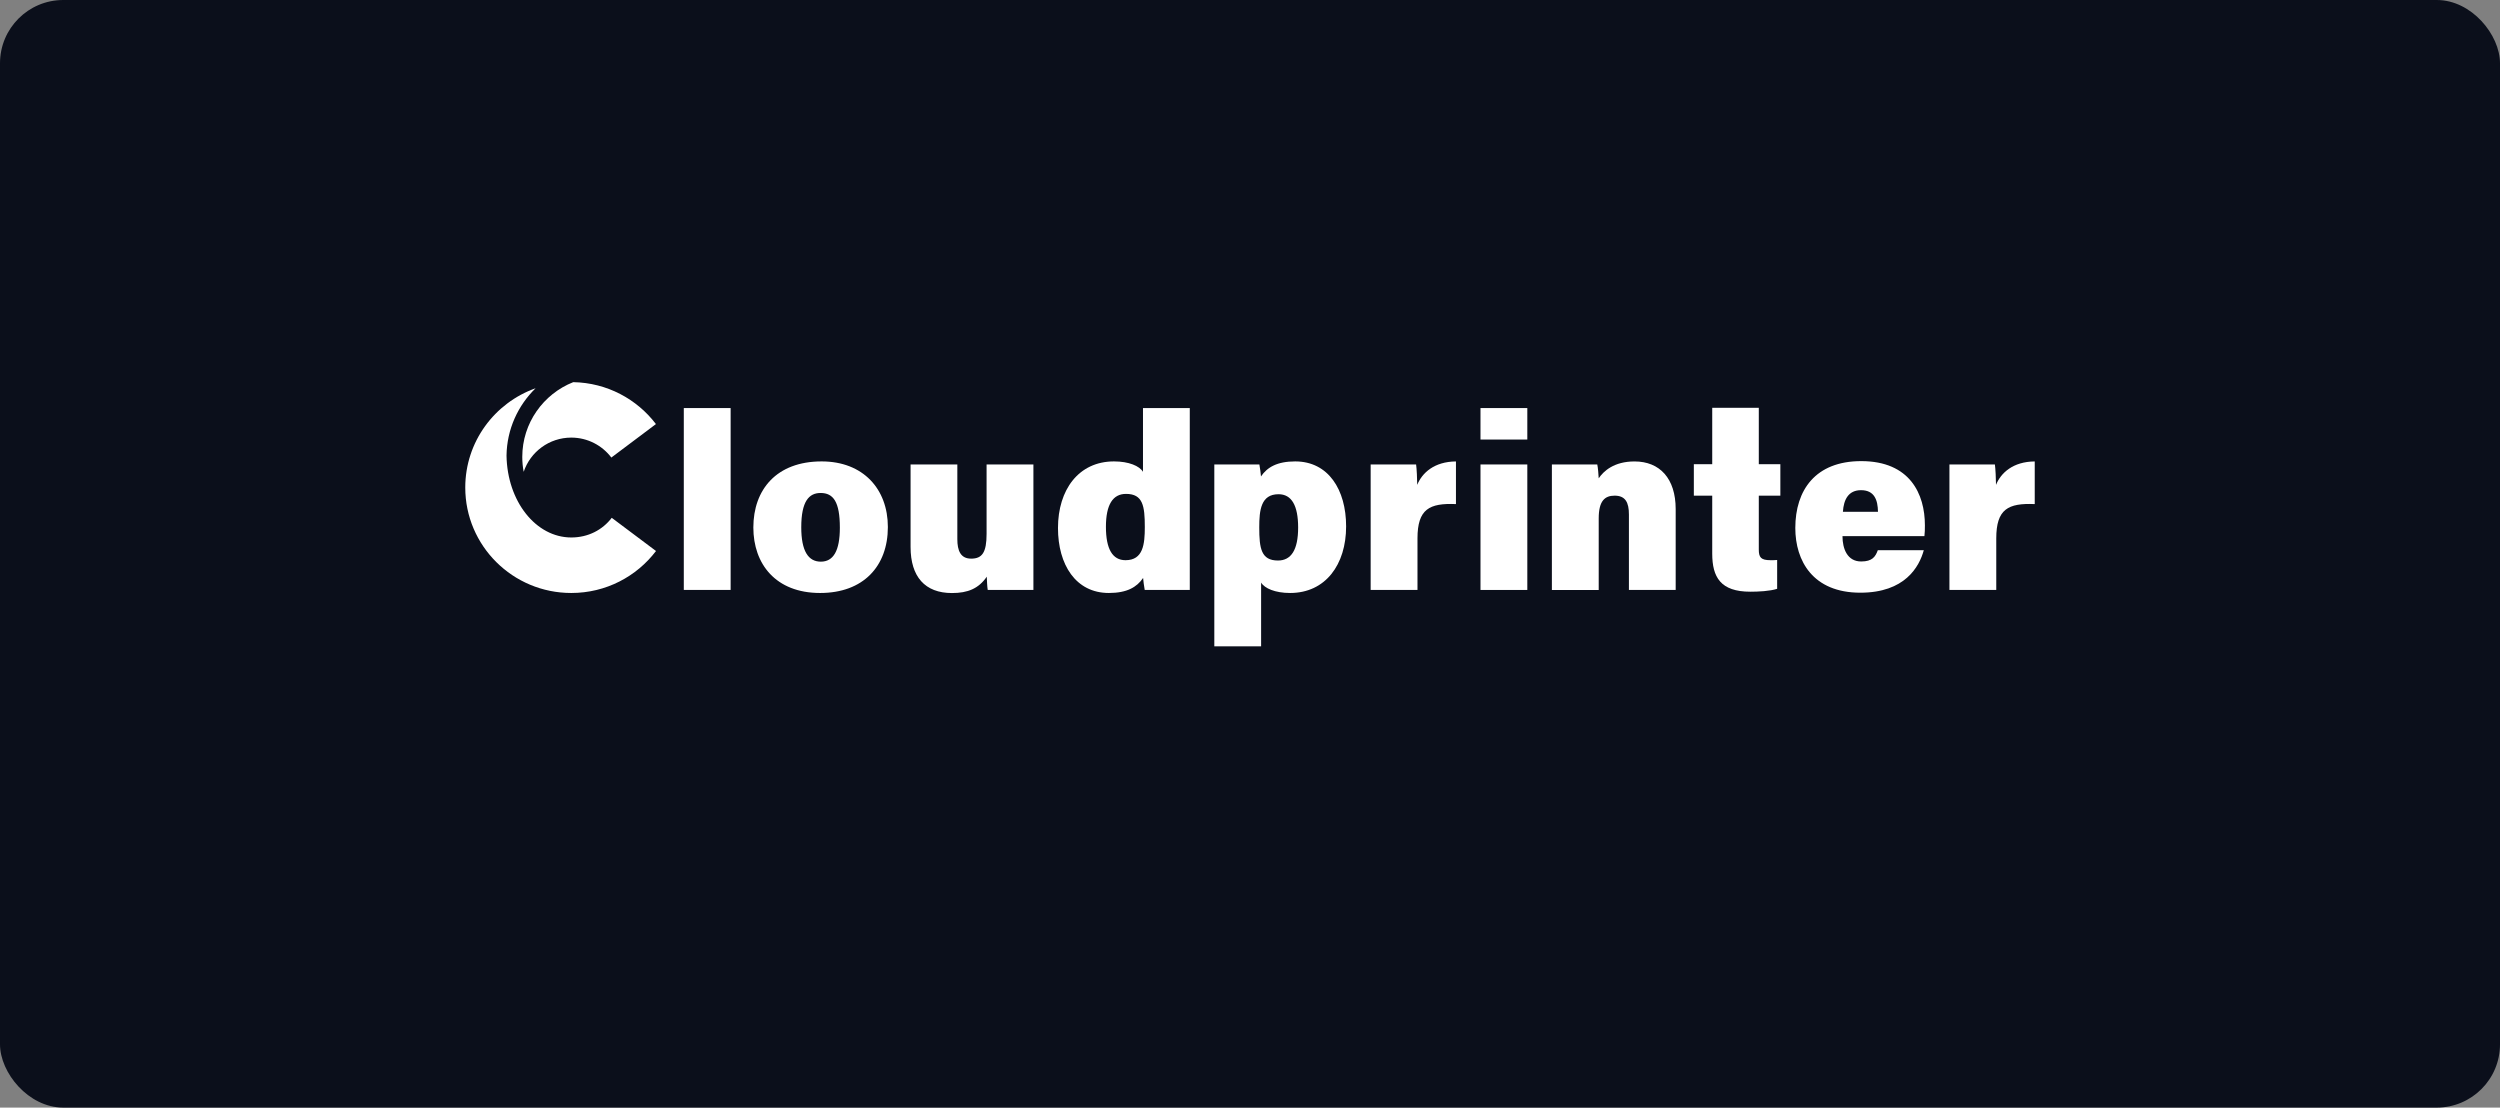
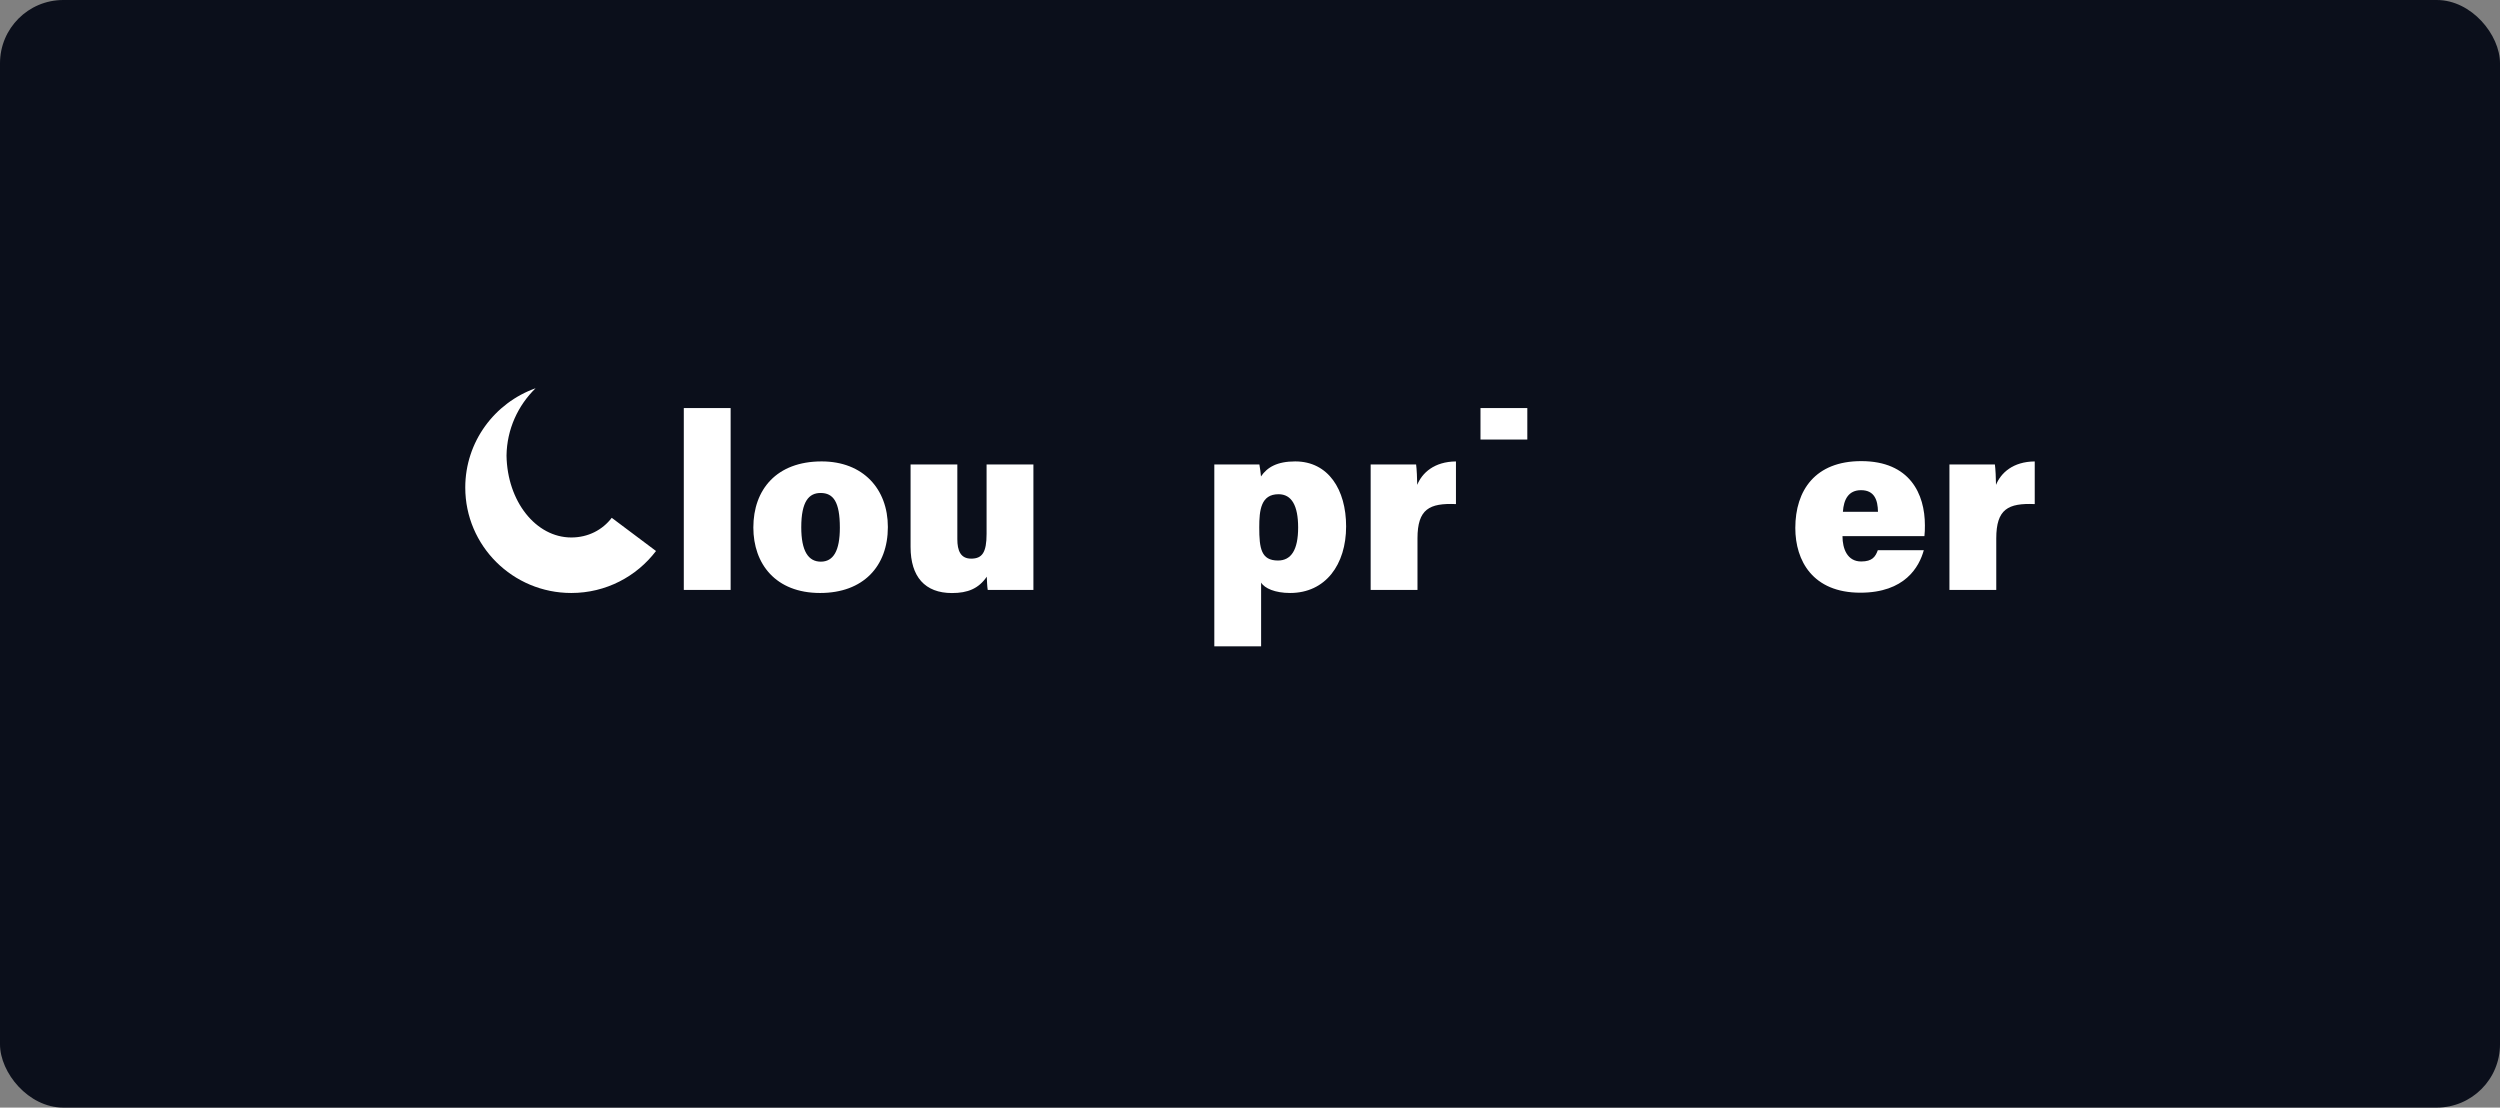
<svg xmlns="http://www.w3.org/2000/svg" width="632" height="280" viewBox="0 0 632 280" fill="none">
  <rect x="0" y="0" width="632" height="280" fill="#808080" stroke="none" />
  <rect width="632" height="280" rx="16" fill="#0B0F1B" />
  <path d="M172.865 149.133V103.158H184.703V149.133H172.865Z" fill="white" />
  <path d="M224.453 133.234C224.453 143.131 218.259 149.906 207.328 149.906C196.049 149.906 190.445 142.519 190.445 133.355C190.445 123.788 196.283 116.644 207.708 116.644C218.21 116.644 224.453 123.627 224.453 133.234ZM202.559 133.299C202.559 139.333 204.348 141.988 207.506 141.988C210.64 141.988 212.316 139.301 212.316 133.403C212.316 126.862 210.664 124.625 207.449 124.625C204.51 124.625 202.559 126.717 202.559 133.299Z" fill="white" />
  <path d="M261.254 149.133H249.699C249.554 148.369 249.497 146.631 249.457 145.786C247.408 148.787 244.671 149.922 240.655 149.922C233.821 149.922 230.193 145.786 230.193 138.271V117.416H242.015V136.316C242.015 139.196 242.833 141.224 245.505 141.224C248.299 141.224 249.408 139.663 249.408 134.964V117.416H261.246V149.133H261.254Z" fill="white" />
  <path d="M306.979 163.391V117.416H318.371C318.549 118.341 318.711 119.669 318.776 120.441C320.355 118.116 322.865 116.644 327.432 116.644C335.796 116.644 340.298 123.78 340.298 133.073C340.298 142.737 335.084 149.906 326.136 149.906C322.379 149.906 319.691 148.747 318.808 147.275V163.391H306.979ZM328.169 133.363C328.169 127.811 326.533 124.939 323.213 124.939C318.744 124.939 318.339 128.994 318.339 133.323C318.339 138.641 318.817 141.699 323.076 141.699C326.404 141.699 328.169 139.011 328.169 133.363Z" fill="white" />
-   <path d="M300.777 103.158V149.133H289.384C289.206 148.208 289.044 146.88 288.979 146.108C287.4 148.433 284.89 149.906 280.323 149.906C271.959 149.906 267.457 142.769 267.457 133.476C267.457 123.812 272.672 116.644 281.619 116.644C285.376 116.644 288.064 117.802 288.947 119.275V103.158H300.777ZM279.578 133.194C279.578 138.746 281.214 141.618 284.534 141.618C289.004 141.618 289.408 137.563 289.408 133.234C289.408 127.916 288.931 124.858 284.672 124.858C281.344 124.85 279.578 127.538 279.578 133.194Z" fill="white" />
  <path d="M346.502 117.416H357.992C358.138 118.406 358.275 121.181 358.275 122.573C359.506 119.532 362.591 116.692 368.065 116.652V127.433C361.36 127.152 358.34 128.672 358.34 136.107V149.141H346.502V117.416Z" fill="white" />
  <path d="M386.106 103.158H374.268V111.116H386.106V103.158Z" fill="white" />
-   <path d="M386.106 117.416H374.268V149.141H386.106V117.416Z" fill="white" />
-   <path d="M392.316 117.416H403.79C403.976 118.221 404.098 119.967 404.154 120.916C405.377 119.098 408.017 116.652 413.207 116.652C419.58 116.652 423.612 120.94 423.612 128.704V149.141H411.79V130.072C411.79 127.015 410.907 125.301 408.179 125.301C405.709 125.301 404.154 126.604 404.154 131.054V149.149H392.316V117.416Z" fill="white" />
-   <path d="M428.203 117.352H432.851V103.094H444.624V117.352H450.074V125.309H444.624V138.915C444.624 140.878 445.126 141.618 447.612 141.618C448.057 141.618 448.632 141.618 449.264 141.562V148.852C447.418 149.455 444.454 149.584 442.487 149.584C434.964 149.584 432.851 145.923 432.851 139.929V125.301H428.203V117.352Z" fill="white" />
  <path d="M465.781 135.544C465.781 138.746 467.011 141.94 470.501 141.94C473.311 141.94 474.113 140.749 474.712 139.084H486.339C485.181 143.3 481.57 149.833 470.299 149.833C458.275 149.833 453.854 141.763 453.854 133.476C453.854 123.917 458.93 116.571 470.517 116.571C482.849 116.571 486.615 124.891 486.615 132.808C486.615 133.878 486.598 134.667 486.493 135.536H465.781V135.544ZM474.752 129.389C474.712 126.42 473.862 123.917 470.469 123.917C467.311 123.917 466.088 126.243 465.886 129.389H474.752Z" fill="white" />
  <path d="M492.818 117.416H504.308C504.454 118.406 504.592 121.181 504.592 122.573C505.822 119.532 508.907 116.692 514.381 116.652V127.433C507.677 127.152 504.656 128.672 504.656 136.107V149.141H492.818V117.416Z" fill="white" />
  <path d="M154.647 130.901C152.315 133.967 148.672 135.874 144.429 135.874C135.473 135.874 128.226 126.749 128.048 115.155C128.145 108.501 130.947 102.491 135.401 98.146C125.036 101.831 117.619 111.679 117.619 123.249C117.619 137.974 129.619 149.906 144.421 149.906H144.429C153.174 149.906 160.947 145.738 165.838 139.293L154.647 130.901Z" fill="white" />
-   <path d="M154.549 115.67L165.821 107.206C161.019 100.89 153.456 96.762 144.914 96.609C137.367 99.602 132.031 106.94 132.031 115.517C132.031 116.805 132.153 118.06 132.388 119.275C134.064 114.254 138.817 110.625 144.428 110.625C148.566 110.633 152.234 112.613 154.549 115.67Z" fill="white" />
</svg>